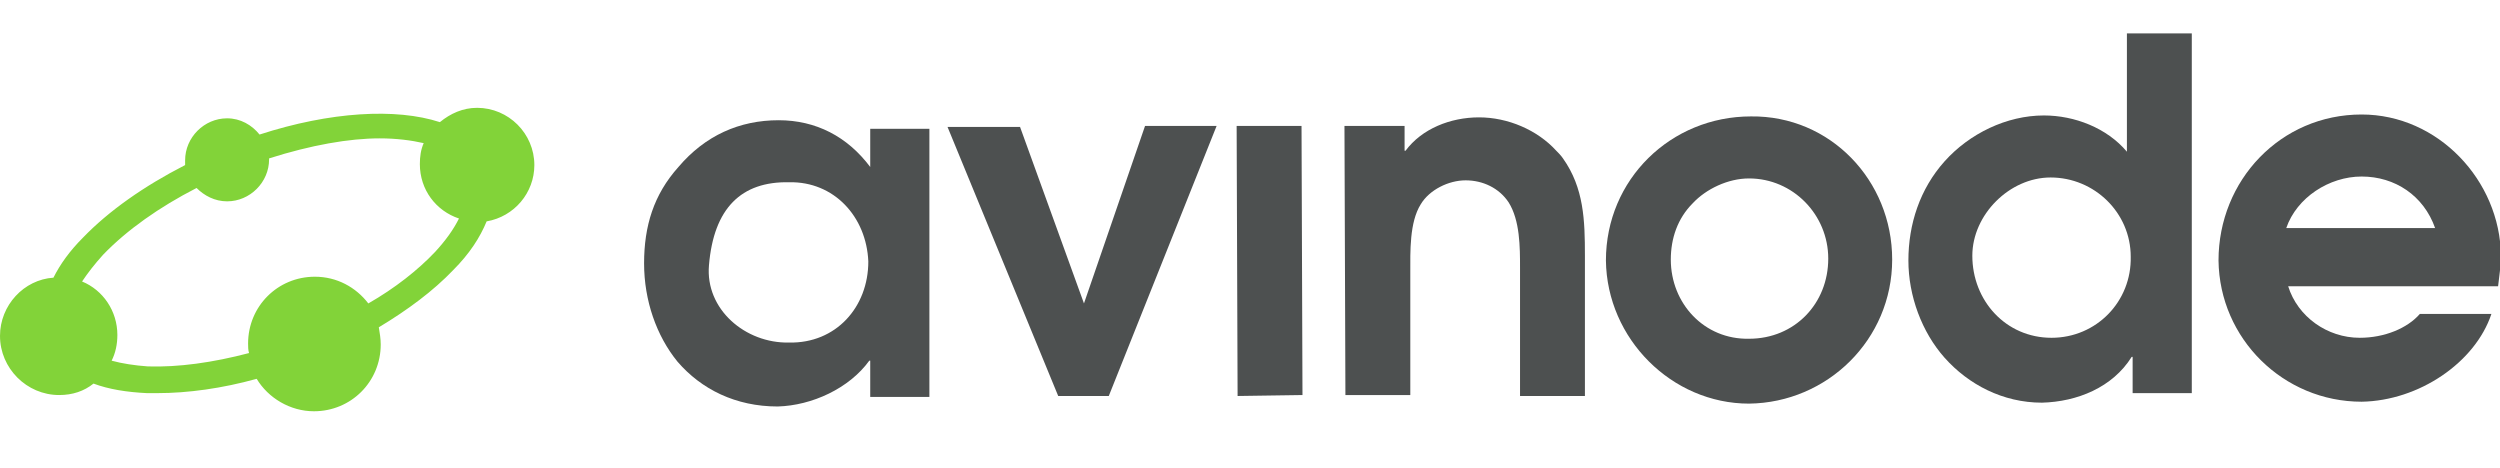
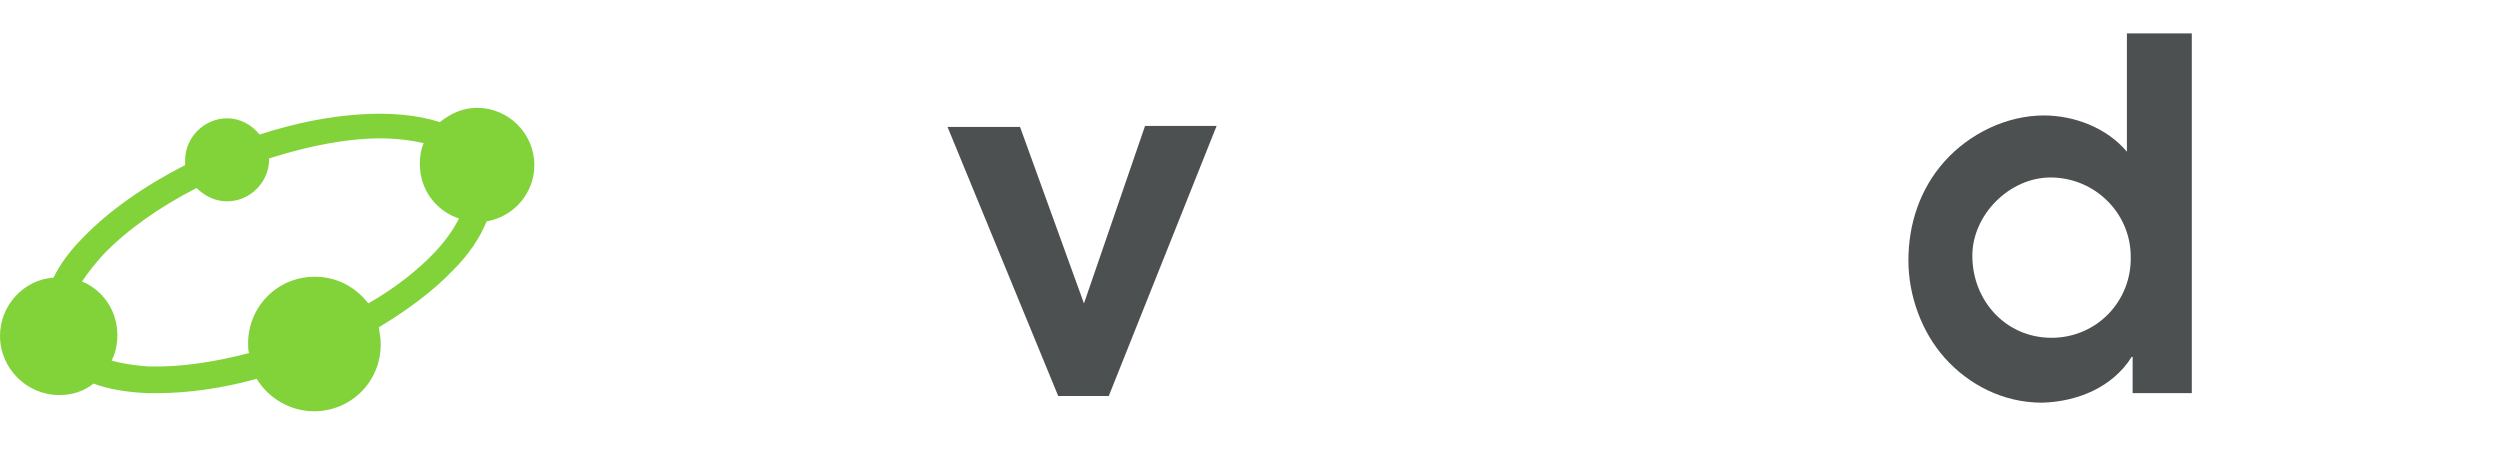
<svg xmlns="http://www.w3.org/2000/svg" version="1.1" id="Layer_1" x="0px" y="0px" viewBox="0 0 262 49" style="enable-background:new 0 0 262 49;" xml:space="preserve">
  <style type="text/css">
	.st0{fill:#4D5050;}
	.st1{fill:#82D339;}
</style>
  <g>
    <g>
-       <path class="st0" d="M97.4,41.6l-6.2,0l0-3.8l-0.1,0c-2.1,2.9-6,4.7-9.6,4.8c-4.4,0-8-1.8-10.5-4.7c-2.2-2.7-3.5-6.4-3.5-10.3    s1-7.2,3.6-10.1c2.8-3.3,6.4-4.9,10.5-4.9c3.9,0,7.2,1.7,9.6,4.9l0-4l6.2,0L97.4,41.6L97.4,41.6z M82.7,19.1    c-5-0.1-7.9,2.7-8.4,8.7c-0.4,4.6,3.8,8.2,8.4,8.1c4.9,0.1,8.3-3.7,8.3-8.5C90.8,22.7,87.4,19,82.7,19.1L82.7,19.1z" />
      <polygon class="st0" points="99.3,13.3 106.9,13.3 113.6,31.8 120,13.2 127.5,13.2 116.2,41.5 110.9,41.5   " />
-       <polygon class="st0" points="129.6,13.2 136.4,13.2 136.5,41.4 129.7,41.5   " />
-       <path class="st0" d="M140.9,13.2l6.3,0l0,2.6l0.1,0c1.7-2.3,4.7-3.5,7.7-3.5c3,0,6.1,1.3,8.1,3.5c0.2,0.2,0.5,0.5,0.7,0.8    c2.2,3.1,2.3,6.5,2.3,10.2l0,14.7l-6.8,0l0-13.4c0-2.2,0-5-1.2-6.9c-1-1.5-2.7-2.3-4.5-2.3c-1.8,0-3.8,1-4.7,2.5    c-1.2,1.9-1.1,5-1.1,7.2l0,12.8l-6.8,0L140.9,13.2L140.9,13.2z" />
-       <path class="st0" d="M198.3,27.2c0,8.4-6.8,15-15,15.1c-8.1,0-14.9-6.8-15-15c0-8.5,6.8-15.1,15.2-15.1    C191.8,12.1,198.3,18.9,198.3,27.2L198.3,27.2z M177.4,21.3c-1.6,1.6-2.3,3.7-2.3,5.9c0,4.6,3.5,8.4,8.2,8.3    c4.8,0,8.3-3.7,8.3-8.4c0-4.6-3.7-8.4-8.3-8.4C181.1,18.7,178.8,19.8,177.4,21.3L177.4,21.3z" />
      <path class="st0" d="M229.7,41.2l-6.2,0l0-3.8l-0.1,0c-2,3.2-5.7,4.7-9.4,4.8c-4.1,0-7.7-1.9-10.2-4.7c-2.4-2.7-3.8-6.5-3.8-10.2    c0-3.8,1.2-7.5,3.8-10.4s6.5-4.8,10.4-4.8c3.2,0,6.6,1.3,8.7,3.8l0-12.4l6.8,0L229.7,41.2L229.7,41.2z M214.9,18.6    c-4.3,0-8.2,3.9-8.2,8.2c0,4.7,3.5,8.6,8.3,8.6c4.7,0,8.4-3.8,8.3-8.5C223.3,22.3,219.5,18.6,214.9,18.6L214.9,18.6z" />
-       <path class="st0" d="M239.8,30c1,3.2,4.1,5.4,7.5,5.4c2.6,0,5-1,6.3-2.5l7.5,0c-1.7,5.1-7.6,9.1-13.6,9.2c-8.2,0-14.9-6.6-15-14.8    c0-8.4,6.5-15.3,15-15.3c8,0,14.5,6.9,14.6,14.8c0,1.1-0.2,2.2-0.3,3.2L239.8,30L239.8,30z M255.2,23.9c-1.2-3.4-4.2-5.4-7.7-5.4    c-3.4,0-6.8,2.2-7.9,5.4L255.2,23.9L255.2,23.9z" />
    </g>
    <path class="st1" d="M56,17.3c0-3.3-2.7-6-6-6c-1.5,0-2.8,0.6-3.9,1.5c-4.6-1.5-11.5-1.1-18.9,1.3c-0.8-1-2-1.7-3.4-1.7   c-2.4,0-4.4,2-4.4,4.4c0,0.2,0,0.3,0,0.5c-4.3,2.2-8,4.8-10.7,7.6c-1.4,1.4-2.4,2.8-3.1,4.2C2.5,29.3,0,32,0,35.2   c0,3.4,2.8,6.2,6.2,6.2c1.4,0,2.6-0.4,3.6-1.2c1.6,0.6,3.5,0.9,5.6,1c0.4,0,0.8,0,1.1,0c3.2,0,6.8-0.5,10.4-1.5   c1.2,2,3.5,3.4,6,3.4c3.9,0,7-3.1,7-7c0-0.6-0.1-1.2-0.2-1.8c3-1.8,5.7-3.8,7.8-6c1.7-1.7,2.8-3.4,3.5-5.1   C53.9,22.7,56,20.2,56,17.3z M45.6,26.4c-1.8,1.9-4.2,3.8-7,5.4C37.3,30.1,35.3,29,33,29c-3.9,0-7,3.1-7,7c0,0.3,0,0.7,0.1,1   c-3.8,1-7.4,1.5-10.6,1.4c-1.4-0.1-2.7-0.3-3.8-0.6c0.4-0.8,0.6-1.7,0.6-2.7c0-2.5-1.5-4.7-3.7-5.6c0.6-0.9,1.3-1.8,2.2-2.8   c2.5-2.6,5.9-5,9.8-7c0.8,0.8,1.9,1.4,3.2,1.4c2.4,0,4.4-2,4.4-4.4c0,0,0-0.1,0-0.1c4.4-1.4,8.4-2.1,11.6-2.1   c1.7,0,3.3,0.2,4.6,0.5c-0.3,0.7-0.4,1.4-0.4,2.2c0,2.7,1.7,4.9,4.1,5.7C47.5,24.1,46.7,25.2,45.6,26.4z" />
  </g>
</svg>